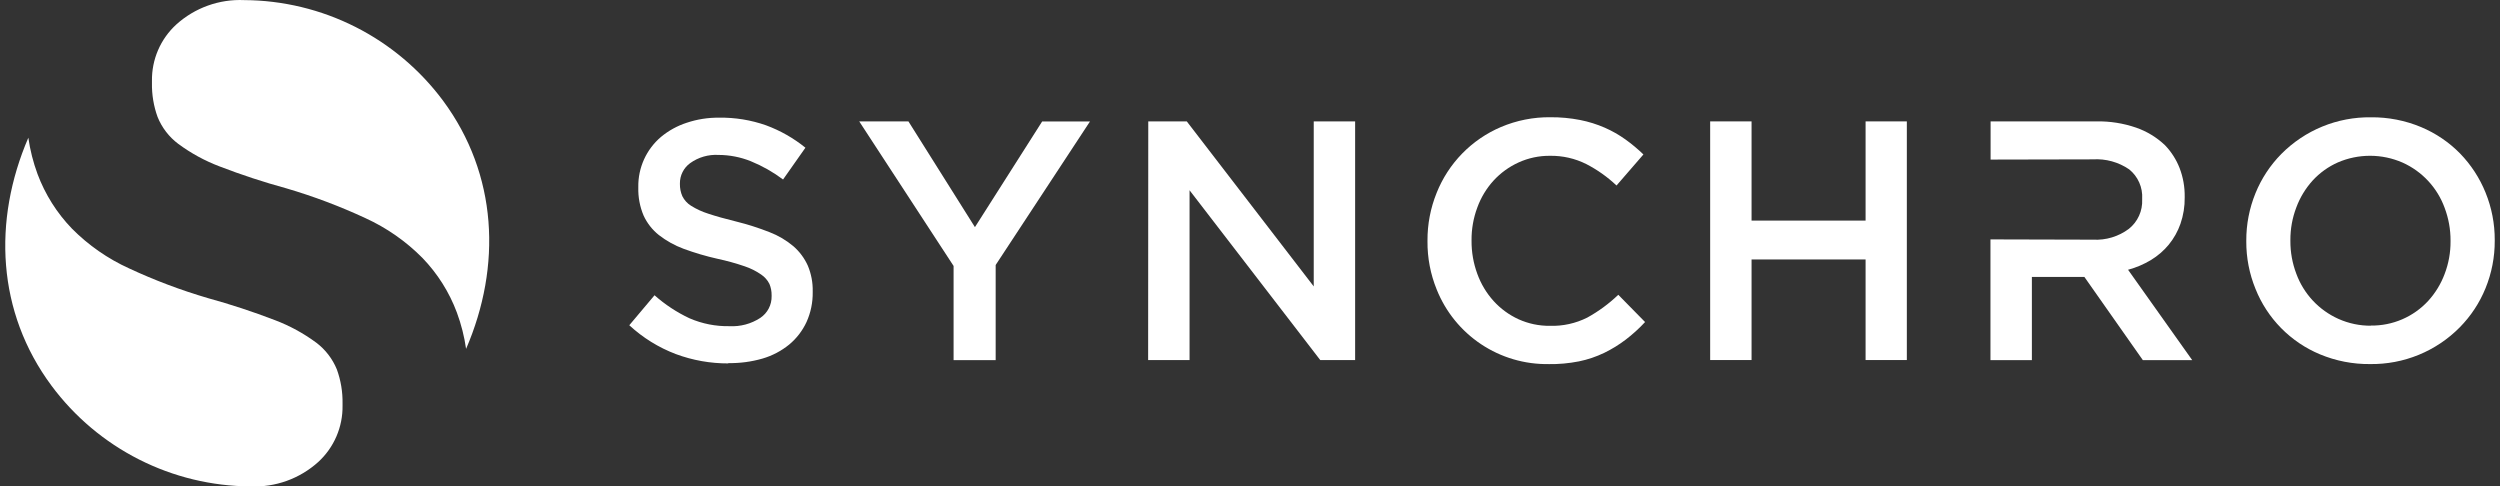
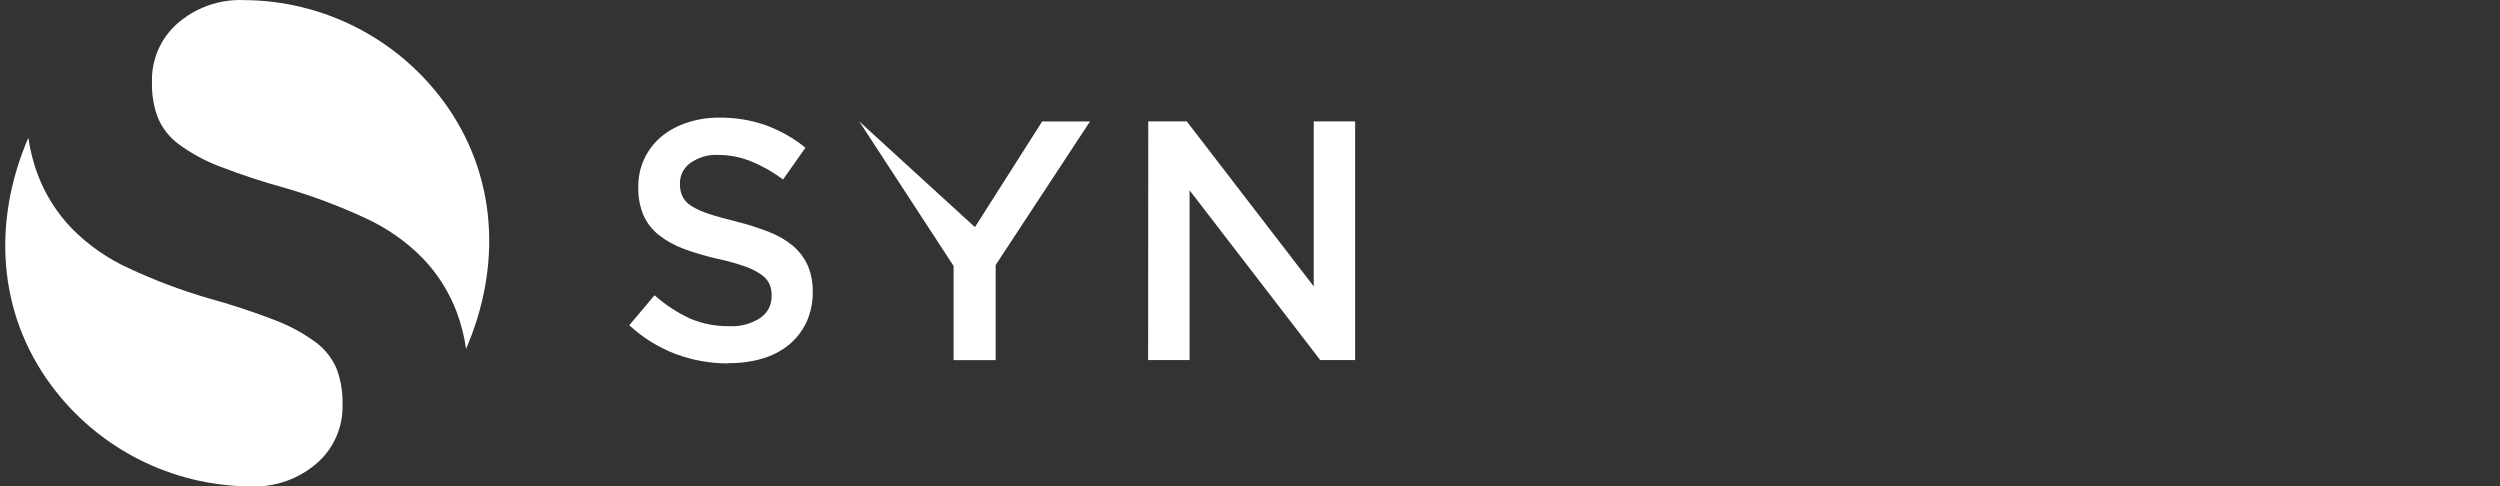
<svg xmlns="http://www.w3.org/2000/svg" width="370" height="72" viewBox="0 0 370 72" fill="none">
  <rect x="0" y="0" width="370" height="72" fill="#333333" stroke="none" />
  <path fill-rule="evenodd" clip-rule="evenodd" d="M107.804 53.785C105.146 53.796 102.509 53.327 100.017 52.401C97.471 51.433 95.134 49.984 93.134 48.135L96.871 43.698C98.423 45.076 100.166 46.223 102.044 47.105C103.913 47.916 105.935 48.315 107.971 48.274C109.578 48.36 111.17 47.932 112.518 47.053C113.047 46.7 113.479 46.219 113.773 45.654C114.067 45.09 114.213 44.461 114.199 43.825V43.711C114.21 43.13 114.099 42.553 113.874 42.017C113.592 41.458 113.172 40.982 112.652 40.633C111.9 40.113 111.078 39.702 110.21 39.412C108.899 38.964 107.563 38.594 106.209 38.305C104.501 37.923 102.82 37.428 101.177 36.823C99.859 36.336 98.624 35.65 97.514 34.788C96.54 34.014 95.763 33.021 95.246 31.89C94.697 30.583 94.432 29.175 94.469 27.758V27.656C94.449 26.252 94.74 24.86 95.321 23.581C95.903 22.302 96.76 21.168 97.831 20.26C98.952 19.331 100.237 18.623 101.621 18.172C103.17 17.652 104.795 17.397 106.428 17.414C108.796 17.378 111.152 17.763 113.385 18.55C115.492 19.328 117.457 20.446 119.202 21.86L115.893 26.565C114.424 25.465 112.821 24.556 111.122 23.862C109.605 23.251 107.986 22.934 106.351 22.93C104.847 22.839 103.357 23.27 102.134 24.151C101.665 24.493 101.284 24.941 101.023 25.458C100.761 25.975 100.625 26.547 100.628 27.127V27.225C100.615 27.847 100.738 28.465 100.986 29.036C101.274 29.617 101.718 30.106 102.268 30.448C103.07 30.95 103.934 31.347 104.837 31.629C105.92 31.991 107.316 32.386 108.997 32.797C110.658 33.209 112.289 33.73 113.882 34.356C115.171 34.848 116.369 35.554 117.423 36.444C118.336 37.237 119.065 38.219 119.56 39.322C120.064 40.528 120.31 41.826 120.281 43.133V43.234C120.305 44.763 119.991 46.278 119.361 47.671C118.762 48.958 117.885 50.095 116.792 51.001C115.628 51.946 114.287 52.649 112.848 53.069C111.195 53.546 109.48 53.772 107.759 53.74L107.804 53.785Z" fill="white" />
-   <path fill-rule="evenodd" clip-rule="evenodd" d="M141.131 39.361L127.165 17.966H134.447L144.29 33.617L154.239 17.978H161.317L147.359 39.218V53.299H141.131V39.361Z" fill="white" />
+   <path fill-rule="evenodd" clip-rule="evenodd" d="M141.131 39.361L127.165 17.966L144.29 33.617L154.239 17.978H161.317L147.359 39.218V53.299H141.131V39.361Z" fill="white" />
  <path fill-rule="evenodd" clip-rule="evenodd" d="M169.944 17.966H175.643L194.433 42.389V17.966H200.559V53.286H195.394L176.054 28.159V53.286H169.924L169.944 17.966Z" fill="white" />
-   <path fill-rule="evenodd" clip-rule="evenodd" d="M229.207 53.885C225.65 53.941 222.16 52.914 219.199 50.941C216.238 48.968 213.946 46.142 212.628 42.838C211.711 40.58 211.249 38.163 211.268 35.727V35.625C211.253 33.194 211.715 30.783 212.628 28.53C213.494 26.361 214.779 24.386 216.411 22.716C218.043 21.047 219.989 19.716 222.137 18.801C224.453 17.817 226.948 17.323 229.464 17.352C230.938 17.34 232.409 17.477 233.856 17.759C235.108 18.005 236.329 18.386 237.499 18.895C238.578 19.368 239.605 19.952 240.564 20.637C241.504 21.312 242.394 22.055 243.227 22.859L239.245 27.455C237.909 26.192 236.402 25.123 234.768 24.28C233.101 23.448 231.258 23.029 229.395 23.059C227.792 23.043 226.205 23.38 224.746 24.044C223.347 24.681 222.091 25.591 221.05 26.722C219.995 27.881 219.178 29.235 218.644 30.707C218.066 32.255 217.777 33.895 217.789 35.547V35.653C217.779 37.319 218.068 38.974 218.644 40.538C219.18 42.017 219.997 43.378 221.05 44.547C222.087 45.689 223.344 46.608 224.746 47.25C226.206 47.909 227.793 48.241 229.395 48.223C231.309 48.28 233.207 47.861 234.918 47.002C236.588 46.081 238.13 44.947 239.506 43.627L243.471 47.661C242.597 48.606 241.644 49.473 240.621 50.255C239.626 51.015 238.557 51.674 237.43 52.221C236.24 52.794 234.984 53.218 233.689 53.483C232.204 53.776 230.692 53.913 229.179 53.889L229.207 53.885Z" fill="white" />
-   <path fill-rule="evenodd" clip-rule="evenodd" d="M253.104 17.966H259.23V32.648H276.107V17.966H282.212V53.286H276.107V38.4H259.23V53.286H253.104V17.966Z" fill="white" />
-   <path fill-rule="evenodd" clip-rule="evenodd" d="M309.779 35.471C311.676 35.574 313.549 35.008 315.071 33.871C315.719 33.355 316.236 32.692 316.578 31.937C316.921 31.182 317.079 30.356 317.041 29.528V29.426C317.092 28.599 316.943 27.772 316.609 27.014C316.275 26.255 315.764 25.588 315.12 25.067C313.544 23.988 311.653 23.467 309.747 23.585C304.667 23.585 299.656 23.618 294.608 23.618V17.964H310.276C312.273 17.928 314.261 18.243 316.15 18.892C317.742 19.445 319.198 20.332 320.42 21.493C321.356 22.467 322.091 23.616 322.581 24.875C323.099 26.229 323.355 27.668 323.335 29.117V29.211C323.356 30.541 323.143 31.865 322.708 33.123C322.316 34.244 321.73 35.288 320.978 36.208C320.233 37.107 319.343 37.875 318.344 38.48C317.288 39.119 316.146 39.606 314.953 39.925L324.446 53.296H317.139L308.489 40.987H300.718V53.296H294.588V35.431C299.656 35.431 304.703 35.471 309.779 35.471Z" fill="white" />
-   <path fill-rule="evenodd" clip-rule="evenodd" d="M350.879 48.184C352.475 48.206 354.057 47.891 355.522 47.26C356.987 46.629 358.303 45.695 359.383 44.52C360.433 43.365 361.254 42.021 361.801 40.559C362.394 39.014 362.693 37.371 362.68 35.715V35.614C362.688 33.952 362.39 32.303 361.801 30.749C361.263 29.276 360.436 27.926 359.369 26.778C358.301 25.63 357.015 24.708 355.585 24.065C354.074 23.404 352.443 23.06 350.794 23.056C349.145 23.052 347.513 23.387 345.998 24.041C344.587 24.668 343.32 25.578 342.274 26.715C341.222 27.877 340.401 29.228 339.856 30.696C339.266 32.241 338.968 33.882 338.977 35.536V35.654C338.968 37.316 339.266 38.965 339.856 40.519C340.397 41.992 341.229 43.342 342.3 44.49C343.372 45.637 344.663 46.558 346.096 47.199C347.608 47.874 349.248 48.217 350.904 48.204L350.879 48.184ZM350.781 53.882C348.231 53.911 345.702 53.419 343.348 52.437C341.194 51.539 339.24 50.219 337.603 48.555C335.965 46.892 334.676 44.918 333.811 42.749C332.9 40.52 332.438 38.132 332.451 35.723V35.622C332.44 33.209 332.903 30.817 333.815 28.584C334.695 26.421 335.993 24.453 337.633 22.791C339.365 21.042 341.431 19.659 343.709 18.726C345.987 17.793 348.43 17.329 350.891 17.361C353.442 17.333 355.971 17.826 358.324 18.81C360.488 19.715 362.449 21.044 364.092 22.718C365.708 24.383 366.986 26.344 367.858 28.494C368.767 30.724 369.231 33.111 369.221 35.52V35.622C369.233 38.035 368.77 40.426 367.858 42.66C366.978 44.823 365.68 46.791 364.039 48.452C362.309 50.203 360.243 51.587 357.964 52.52C355.686 53.453 353.243 53.916 350.781 53.882Z" fill="white" />
  <path fill-rule="evenodd" clip-rule="evenodd" d="M68.98 51.634C68.718 49.801 68.263 48.002 67.621 46.265C66.495 43.245 64.759 40.491 62.52 38.173C60.084 35.712 57.221 33.715 54.07 32.278C50.291 30.524 46.388 29.053 42.391 27.878C39.034 26.96 35.726 25.873 32.479 24.622C30.301 23.794 28.246 22.671 26.373 21.284C25.016 20.263 23.962 18.893 23.325 17.319C22.739 15.703 22.456 13.994 22.49 12.275V11.986C22.464 10.416 22.773 8.858 23.394 7.416C24.016 5.974 24.937 4.681 26.097 3.621C28.84 1.147 32.447 -0.149 36.139 0.015C41.861 0.045 47.498 1.405 52.605 3.987C57.712 6.569 62.149 10.302 65.565 14.893C73.653 25.822 74.272 39.357 68.98 51.634Z" fill="white" />
  <path fill-rule="evenodd" clip-rule="evenodd" d="M4.194 20.383C4.457 22.217 4.913 24.018 5.554 25.756C6.682 28.773 8.418 31.526 10.655 33.844C13.091 36.3 15.955 38.292 19.105 39.722C22.88 41.48 26.783 42.952 30.779 44.123C34.134 45.045 37.435 46.131 40.683 47.379C42.869 48.205 44.931 49.328 46.81 50.717C48.164 51.74 49.217 53.11 49.858 54.682C50.443 56.298 50.727 58.007 50.697 59.725V60.014C50.723 61.585 50.414 63.143 49.793 64.586C49.171 66.029 48.25 67.323 47.09 68.383C44.347 70.855 40.742 72.149 37.052 71.986C31.328 71.954 25.69 70.591 20.583 68.005C15.476 65.42 11.04 61.682 7.626 57.087C-0.466 46.194 -1.089 32.664 4.194 20.383Z" fill="white" />
</svg>